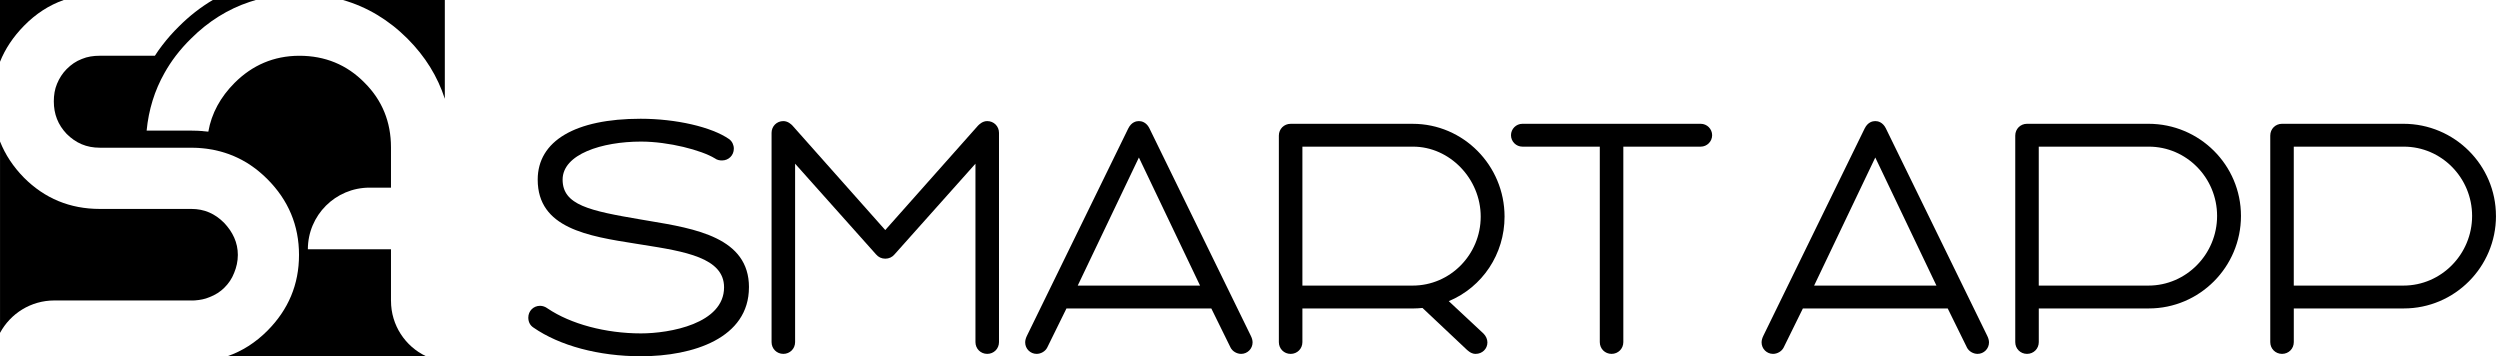
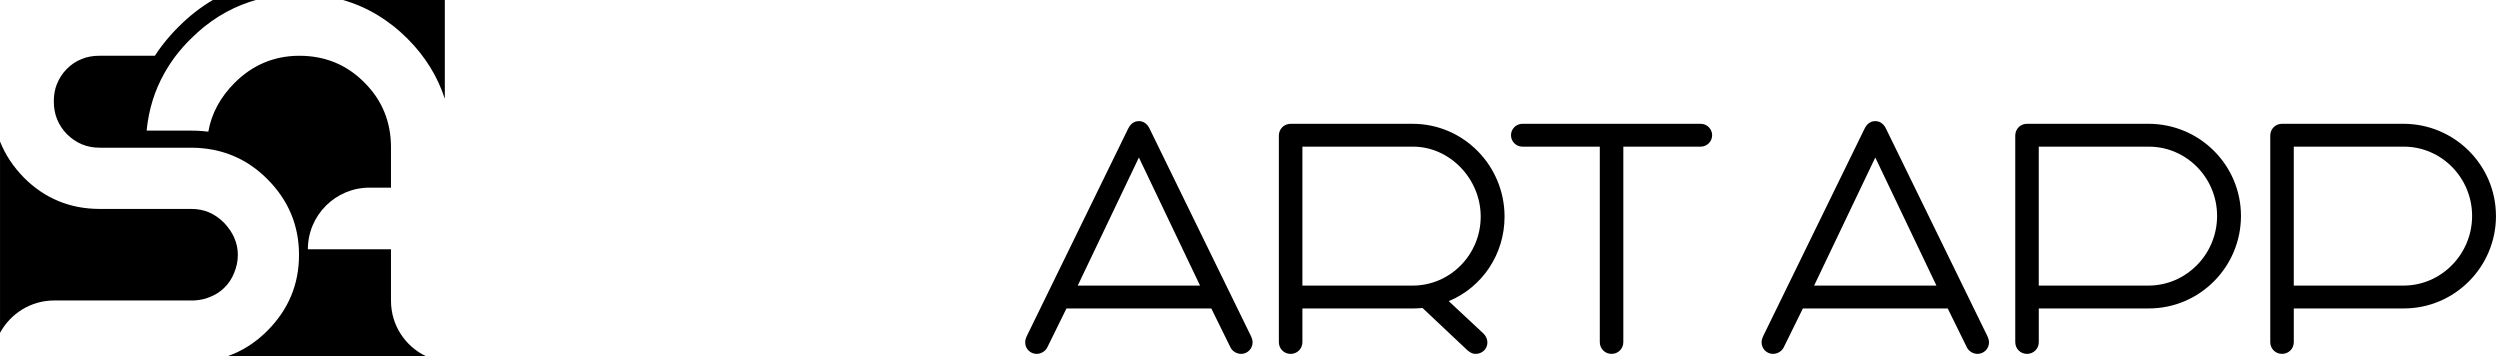
<svg xmlns="http://www.w3.org/2000/svg" width="393" height="56" viewBox="0 0 393 56" fill="none">
  <g clip-path="url(#clip0_75_285)">
-     <path d="M117.739 45.159C117.739 37.347 109.335 35.941 101.921 34.705L100.735 34.504C92.657 33.132 88.442 32.234 88.442 28.235C88.442 24.236 94.632 22.258 100.765 22.258C105.124 22.258 110.264 23.611 112.356 24.884C112.766 25.18 113.167 25.222 113.509 25.222C114.547 25.222 115.358 24.41 115.358 23.372C115.358 22.788 115.104 22.254 114.657 21.897C114.642 21.886 114.631 21.878 114.615 21.867C111.856 19.953 106.269 18.668 100.708 18.668C90.425 18.668 84.527 22.155 84.527 28.239C84.527 35.88 92.4 37.12 100.015 38.318L101.038 38.481C107.614 39.523 113.823 40.505 113.823 45.163C113.823 50.894 105.28 52.41 100.761 52.41C95.204 52.41 89.708 50.936 86.081 48.487C85.725 48.222 85.308 48.074 84.898 48.074C83.86 48.074 83.049 48.885 83.049 49.924C83.049 50.599 83.325 51.141 83.841 51.482C87.976 54.355 94.143 56.004 100.761 56.004C108.968 56.004 117.735 53.157 117.735 45.163L117.739 45.159Z" fill="black" />
-     <path d="M155.184 19.036C154.457 19.036 153.934 19.555 153.733 19.76L139.162 36.165L124.561 19.726C124.391 19.555 123.868 19.036 123.14 19.036C122.101 19.036 121.29 19.847 121.29 20.885V53.779C121.29 54.817 122.101 55.629 123.14 55.629C124.179 55.629 124.99 54.817 124.99 53.779V25.733L137.699 39.974C138.074 40.425 138.582 40.664 139.166 40.664C139.75 40.664 140.258 40.425 140.618 39.993L153.342 25.733V53.779C153.342 54.817 154.153 55.629 155.192 55.629C156.231 55.629 157.042 54.817 157.042 53.779V20.885C157.042 19.847 156.231 19.036 155.192 19.036H155.184Z" fill="black" />
    <path d="M193.445 54.639C193.737 55.223 194.423 55.629 195.109 55.629C196.098 55.629 196.906 54.821 196.906 53.832C196.906 53.498 196.811 53.15 196.618 52.767L180.698 20.192V20.184C180.194 19.183 179.436 19.036 179.03 19.036C178.625 19.036 177.863 19.183 177.362 20.192L161.446 52.759C161.253 53.15 161.158 53.498 161.158 53.832C161.158 54.821 161.966 55.629 162.955 55.629C163.645 55.629 164.327 55.223 164.623 54.635L167.647 48.491H190.42L193.445 54.639ZM169.418 44.898L179.034 24.759L188.65 44.898H169.418Z" fill="black" />
    <path d="M227.745 47.343C233.04 45.133 236.516 39.936 236.516 34.057C236.516 26.01 230.038 19.464 222.082 19.464H202.887C201.849 19.464 201.037 20.275 201.037 21.314V53.783C201.037 54.821 201.849 55.632 202.887 55.632C203.926 55.632 204.737 54.821 204.737 53.783V48.491H222.135C222.635 48.491 223.132 48.453 223.617 48.411L230.618 55.007C230.618 55.007 230.648 55.033 230.663 55.045L230.743 55.109C231.012 55.329 231.376 55.629 231.971 55.629C233.01 55.629 233.821 54.84 233.821 53.832C233.821 53.343 233.601 52.831 233.214 52.445L227.745 47.339V47.343ZM222.082 44.898H204.737V23.053H222.135C227.896 23.053 232.767 28.091 232.767 34.053C232.767 40.016 227.976 44.894 222.082 44.894V44.898Z" fill="black" />
    <path d="M269.148 21.257C269.148 20.267 268.34 19.46 267.351 19.46H239.324C238.335 19.46 237.528 20.267 237.528 21.257C237.528 22.246 238.335 23.053 239.324 23.053H251.488V53.779C251.488 54.817 252.299 55.629 253.338 55.629C254.376 55.629 255.187 54.817 255.187 53.779V23.053H267.351C268.34 23.053 269.148 22.246 269.148 21.257Z" fill="black" />
    <path d="M278.719 55.629C279.409 55.629 280.091 55.223 280.387 54.635L283.411 48.491H306.184L309.209 54.639C309.501 55.223 310.187 55.629 310.873 55.629C311.862 55.629 312.67 54.821 312.67 53.832C312.67 53.498 312.575 53.15 312.382 52.767L296.462 20.192V20.184C295.958 19.183 295.2 19.036 294.794 19.036C294.388 19.036 293.627 19.183 293.126 20.192L277.21 52.759C277.017 53.15 276.922 53.498 276.922 53.832C276.922 54.821 277.729 55.629 278.719 55.629ZM294.794 24.759L304.41 44.898H285.178L294.794 24.759Z" fill="black" />
    <path d="M337.736 19.46H318.647C317.609 19.46 316.798 20.271 316.798 21.31V53.779C316.798 54.817 317.609 55.629 318.647 55.629C319.686 55.629 320.497 54.817 320.497 53.779V48.487H337.793C345.783 48.487 352.28 41.964 352.28 33.947C352.28 25.93 345.757 19.46 337.74 19.46H337.736ZM337.736 44.898H320.493V23.053H337.789C343.71 23.053 348.527 27.939 348.527 33.947C348.527 39.955 343.687 44.894 337.736 44.894V44.898Z" fill="black" />
    <path d="M392.364 33.947C392.364 25.957 385.84 19.46 377.824 19.46H358.735C357.696 19.46 356.885 20.271 356.885 21.31V53.779C356.885 54.817 357.696 55.629 358.735 55.629C359.774 55.629 360.585 54.817 360.585 53.779V48.487H377.881C385.871 48.487 392.368 41.964 392.368 33.947H392.364ZM377.824 44.898H360.581V23.053H377.877C383.797 23.053 388.615 27.939 388.615 33.947C388.615 39.955 383.775 44.894 377.824 44.894V44.898Z" fill="black" />
    <path d="M64.07 6.091C66.852 8.873 68.8 12.042 69.926 15.53V1.14441e-05H53.911C57.683 1.08 61.083 3.104 64.074 6.091H64.07Z" fill="black" />
    <path d="M30.456 47.233C30.536 47.225 30.619 47.225 30.699 47.218C30.896 47.202 31.082 47.191 31.271 47.157C31.461 47.138 31.643 47.104 31.817 47.062C32.196 46.983 32.552 46.873 32.901 46.725C33.845 46.368 34.641 45.861 35.285 45.209C35.937 44.557 36.445 43.833 36.809 42.893C37.165 42.032 37.389 41.088 37.389 40.076C37.389 38.124 36.589 36.46 35.213 35.012C33.773 33.572 32.109 32.844 30.081 32.844H15.693C10.992 32.844 7.016 31.188 3.764 27.928C2.081 26.211 0.826 24.316 0.004 22.238V52.331C1.641 49.295 4.848 47.233 8.54 47.233H30.157V47.24C30.259 47.24 30.358 47.24 30.46 47.233H30.456Z" fill="black" />
    <path d="M61.462 47.305V39.189H48.396C48.396 33.834 52.736 29.497 58.089 29.497H61.462V23.156C61.462 19.18 60.086 15.78 57.338 13.032C54.522 10.143 51.046 8.767 47.073 8.767H46.998C43.056 8.786 39.675 10.23 36.873 13.032C34.663 15.249 33.25 17.815 32.749 20.696C32.507 20.669 32.257 20.643 32.022 20.628L31.934 20.62L31.745 20.593H31.639C31.472 20.575 31.301 20.559 31.135 20.559C31.066 20.552 31.006 20.552 30.945 20.552C30.657 20.537 30.373 20.533 30.077 20.533H23.05C23.368 17.254 24.297 14.229 25.866 11.459C26.385 10.53 26.977 9.632 27.636 8.764C28.345 7.842 29.133 6.944 30.009 6.087C32.746 3.347 35.858 1.418 39.276 0.288C39.591 0.182 39.906 0.087 40.228 -0.004H33.458C31.54 1.13 29.755 2.524 28.121 4.162C27.185 5.079 26.302 6.076 25.494 7.134C25.085 7.664 24.698 8.21 24.35 8.764H15.689C14.677 8.764 13.736 8.904 12.872 9.268C11.928 9.632 11.208 10.136 10.48 10.856C9.832 11.508 9.321 12.304 8.964 13.172C8.6 14.032 8.46 14.976 8.46 15.92C8.46 17.94 9.108 19.604 10.48 21.052C11.928 22.492 13.592 23.22 15.689 23.22H30.077C30.346 23.22 30.608 23.228 30.873 23.239C30.915 23.239 30.953 23.239 31.002 23.247C31.108 23.247 31.21 23.254 31.32 23.262C31.339 23.262 31.362 23.27 31.381 23.27C31.442 23.277 31.502 23.285 31.563 23.285C31.639 23.3 31.718 23.304 31.787 23.304C31.805 23.311 31.821 23.311 31.84 23.311H31.874C32.056 23.326 32.245 23.345 32.427 23.372L32.48 23.38L32.799 23.425C32.825 23.433 32.852 23.433 32.878 23.44C33.079 23.467 33.276 23.501 33.469 23.535C33.841 23.611 34.197 23.69 34.554 23.785C34.69 23.819 34.823 23.853 34.959 23.899C35.156 23.952 35.342 24.012 35.539 24.081C35.687 24.122 35.827 24.175 35.979 24.229C36.24 24.323 36.498 24.426 36.76 24.539C36.957 24.615 37.142 24.702 37.332 24.797C37.559 24.903 37.783 25.013 38.007 25.134C38.041 25.153 38.075 25.176 38.113 25.195C38.31 25.297 38.496 25.411 38.693 25.525C38.719 25.544 38.753 25.559 38.788 25.578C39.011 25.714 39.227 25.855 39.44 26.002C39.701 26.177 39.966 26.366 40.22 26.563C40.361 26.677 40.508 26.791 40.652 26.908C41.122 27.291 41.574 27.704 42.021 28.148C45.341 31.468 47.005 35.448 47.005 40.076C47.005 44.705 45.341 48.677 42.021 52.005C40.171 53.855 38.083 55.189 35.763 55.996H66.966C63.714 54.453 61.466 51.137 61.466 47.305H61.462Z" fill="black" />
-     <path d="M3.76 4.067C5.614 2.172 7.702 0.815 10.022 1.14441e-05H0V9.711C0.823 7.66 2.077 5.788 3.76 4.067Z" fill="black" />
  </g>
  <defs>
    <clipPath id="clip0_75_285">
      <rect width="392.364" height="56" fill="white" />
    </clipPath>
  </defs>
</svg>